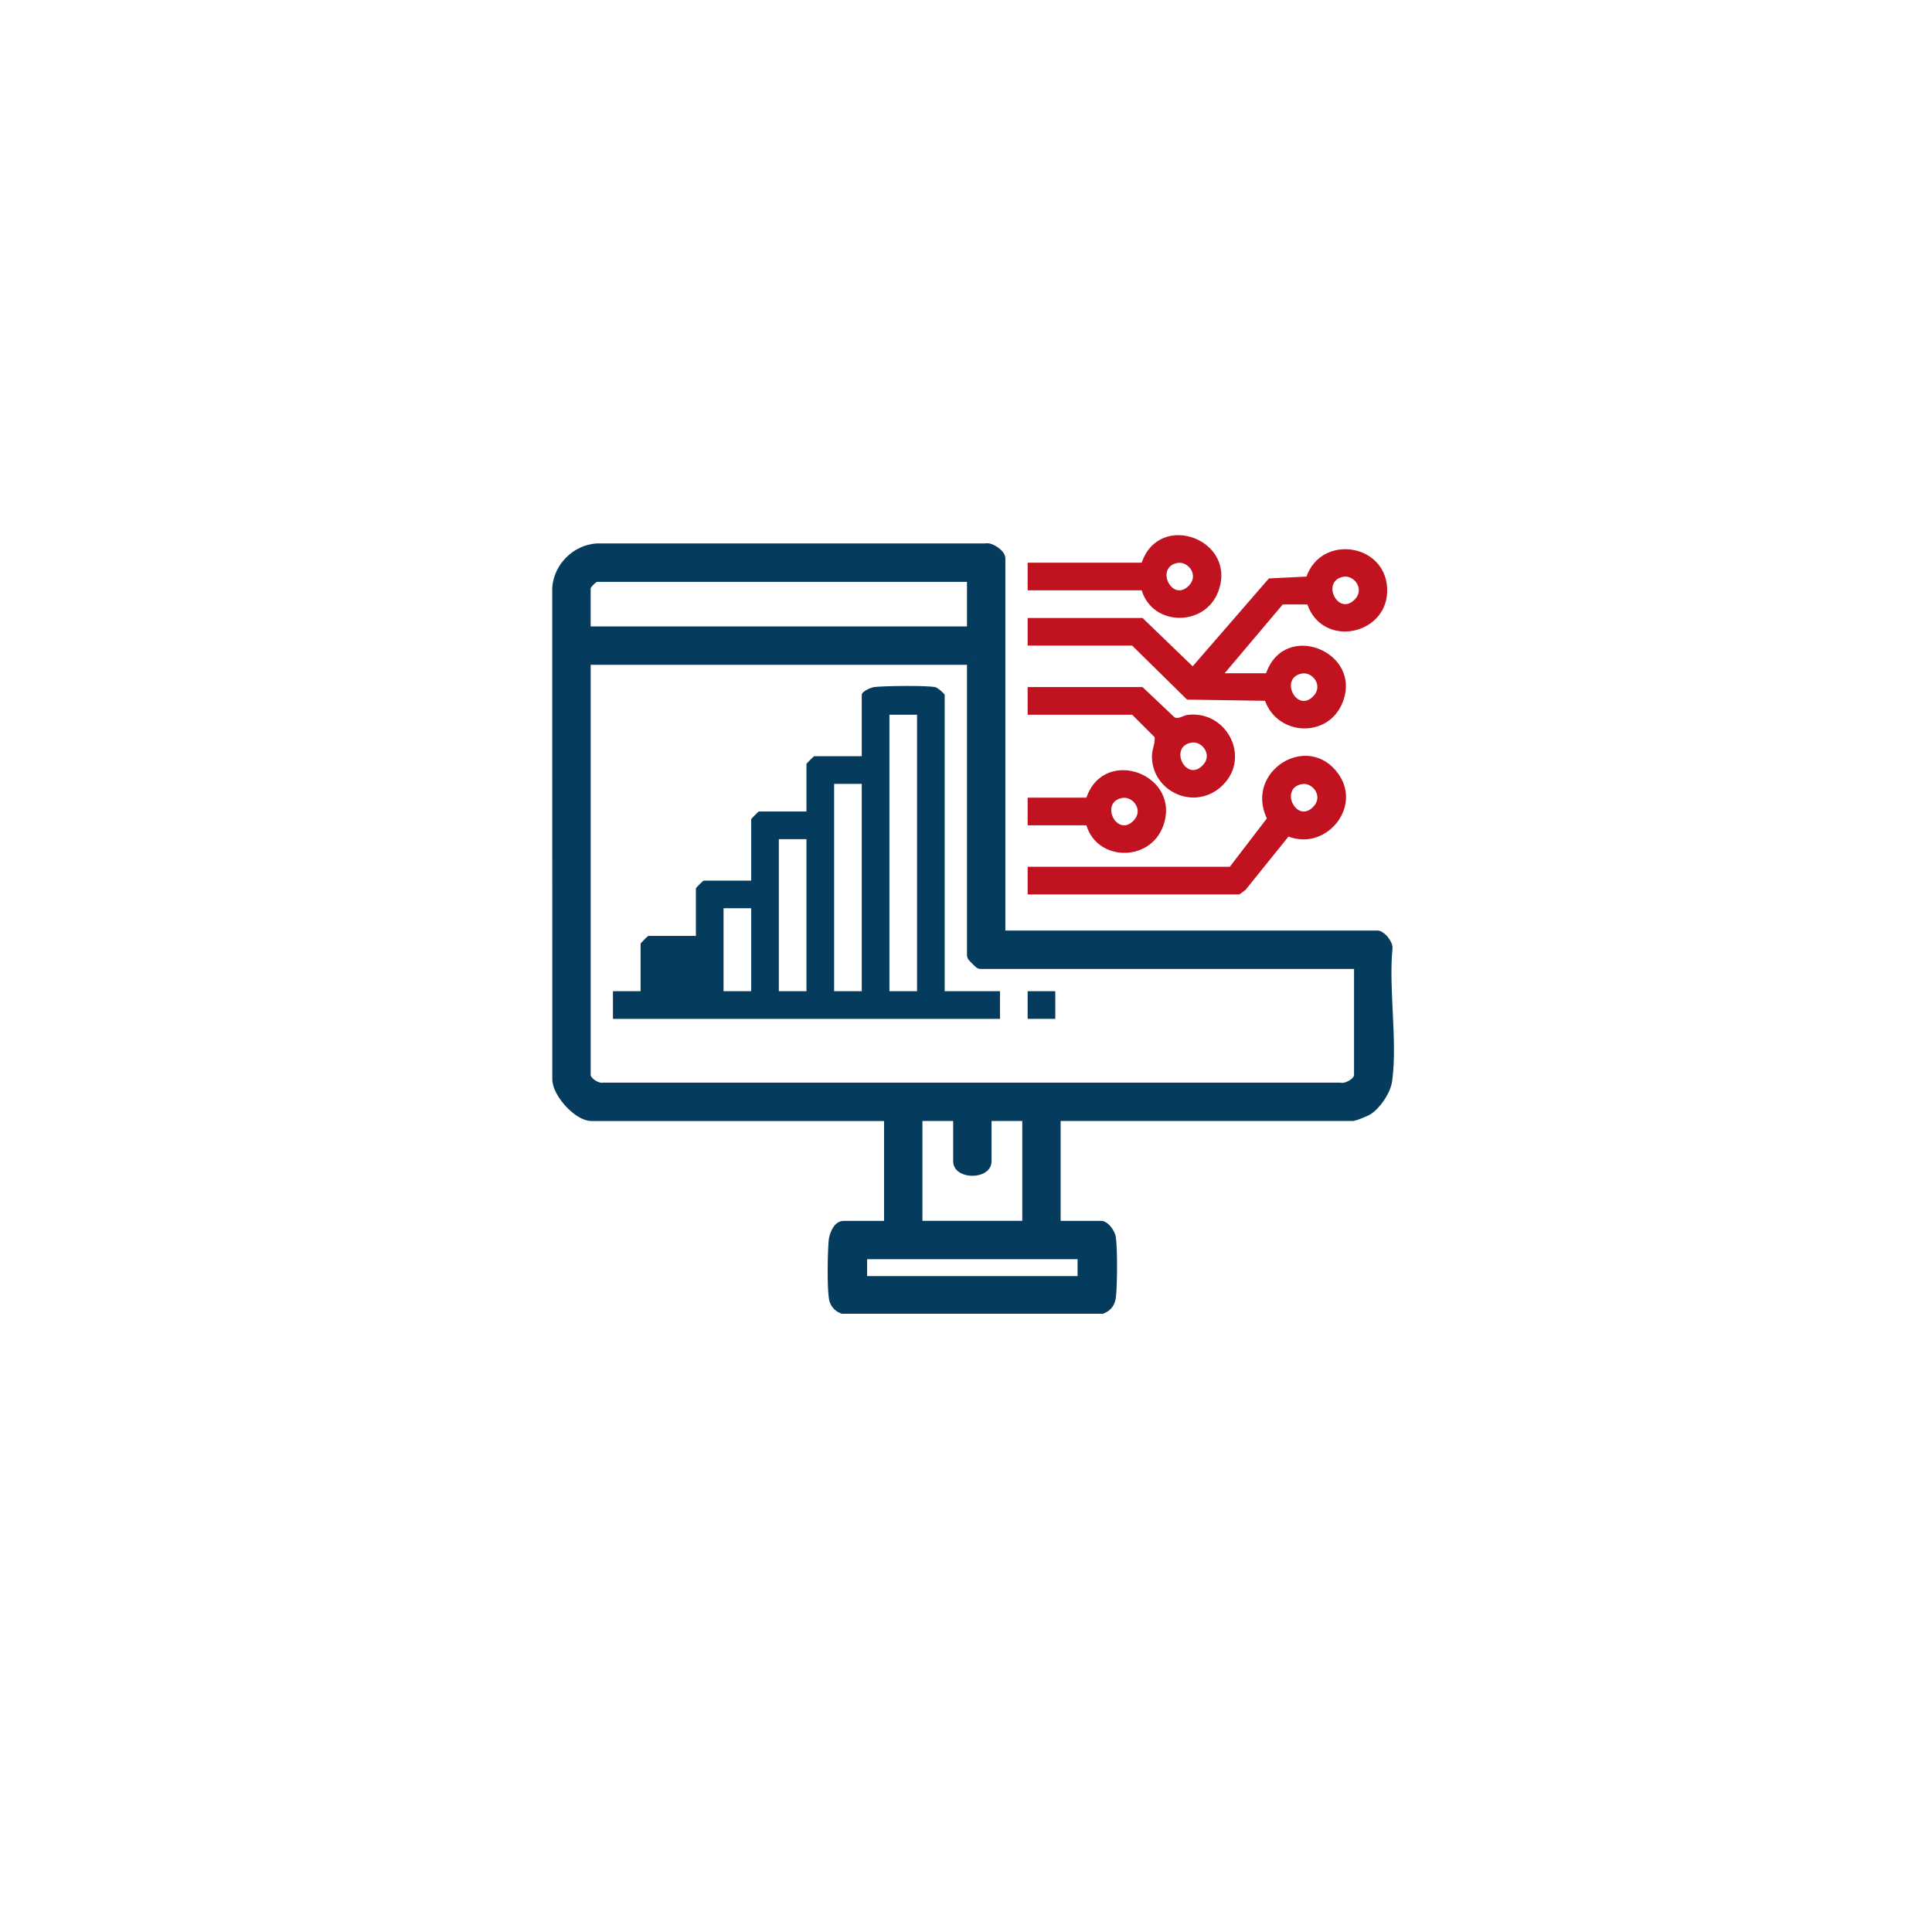
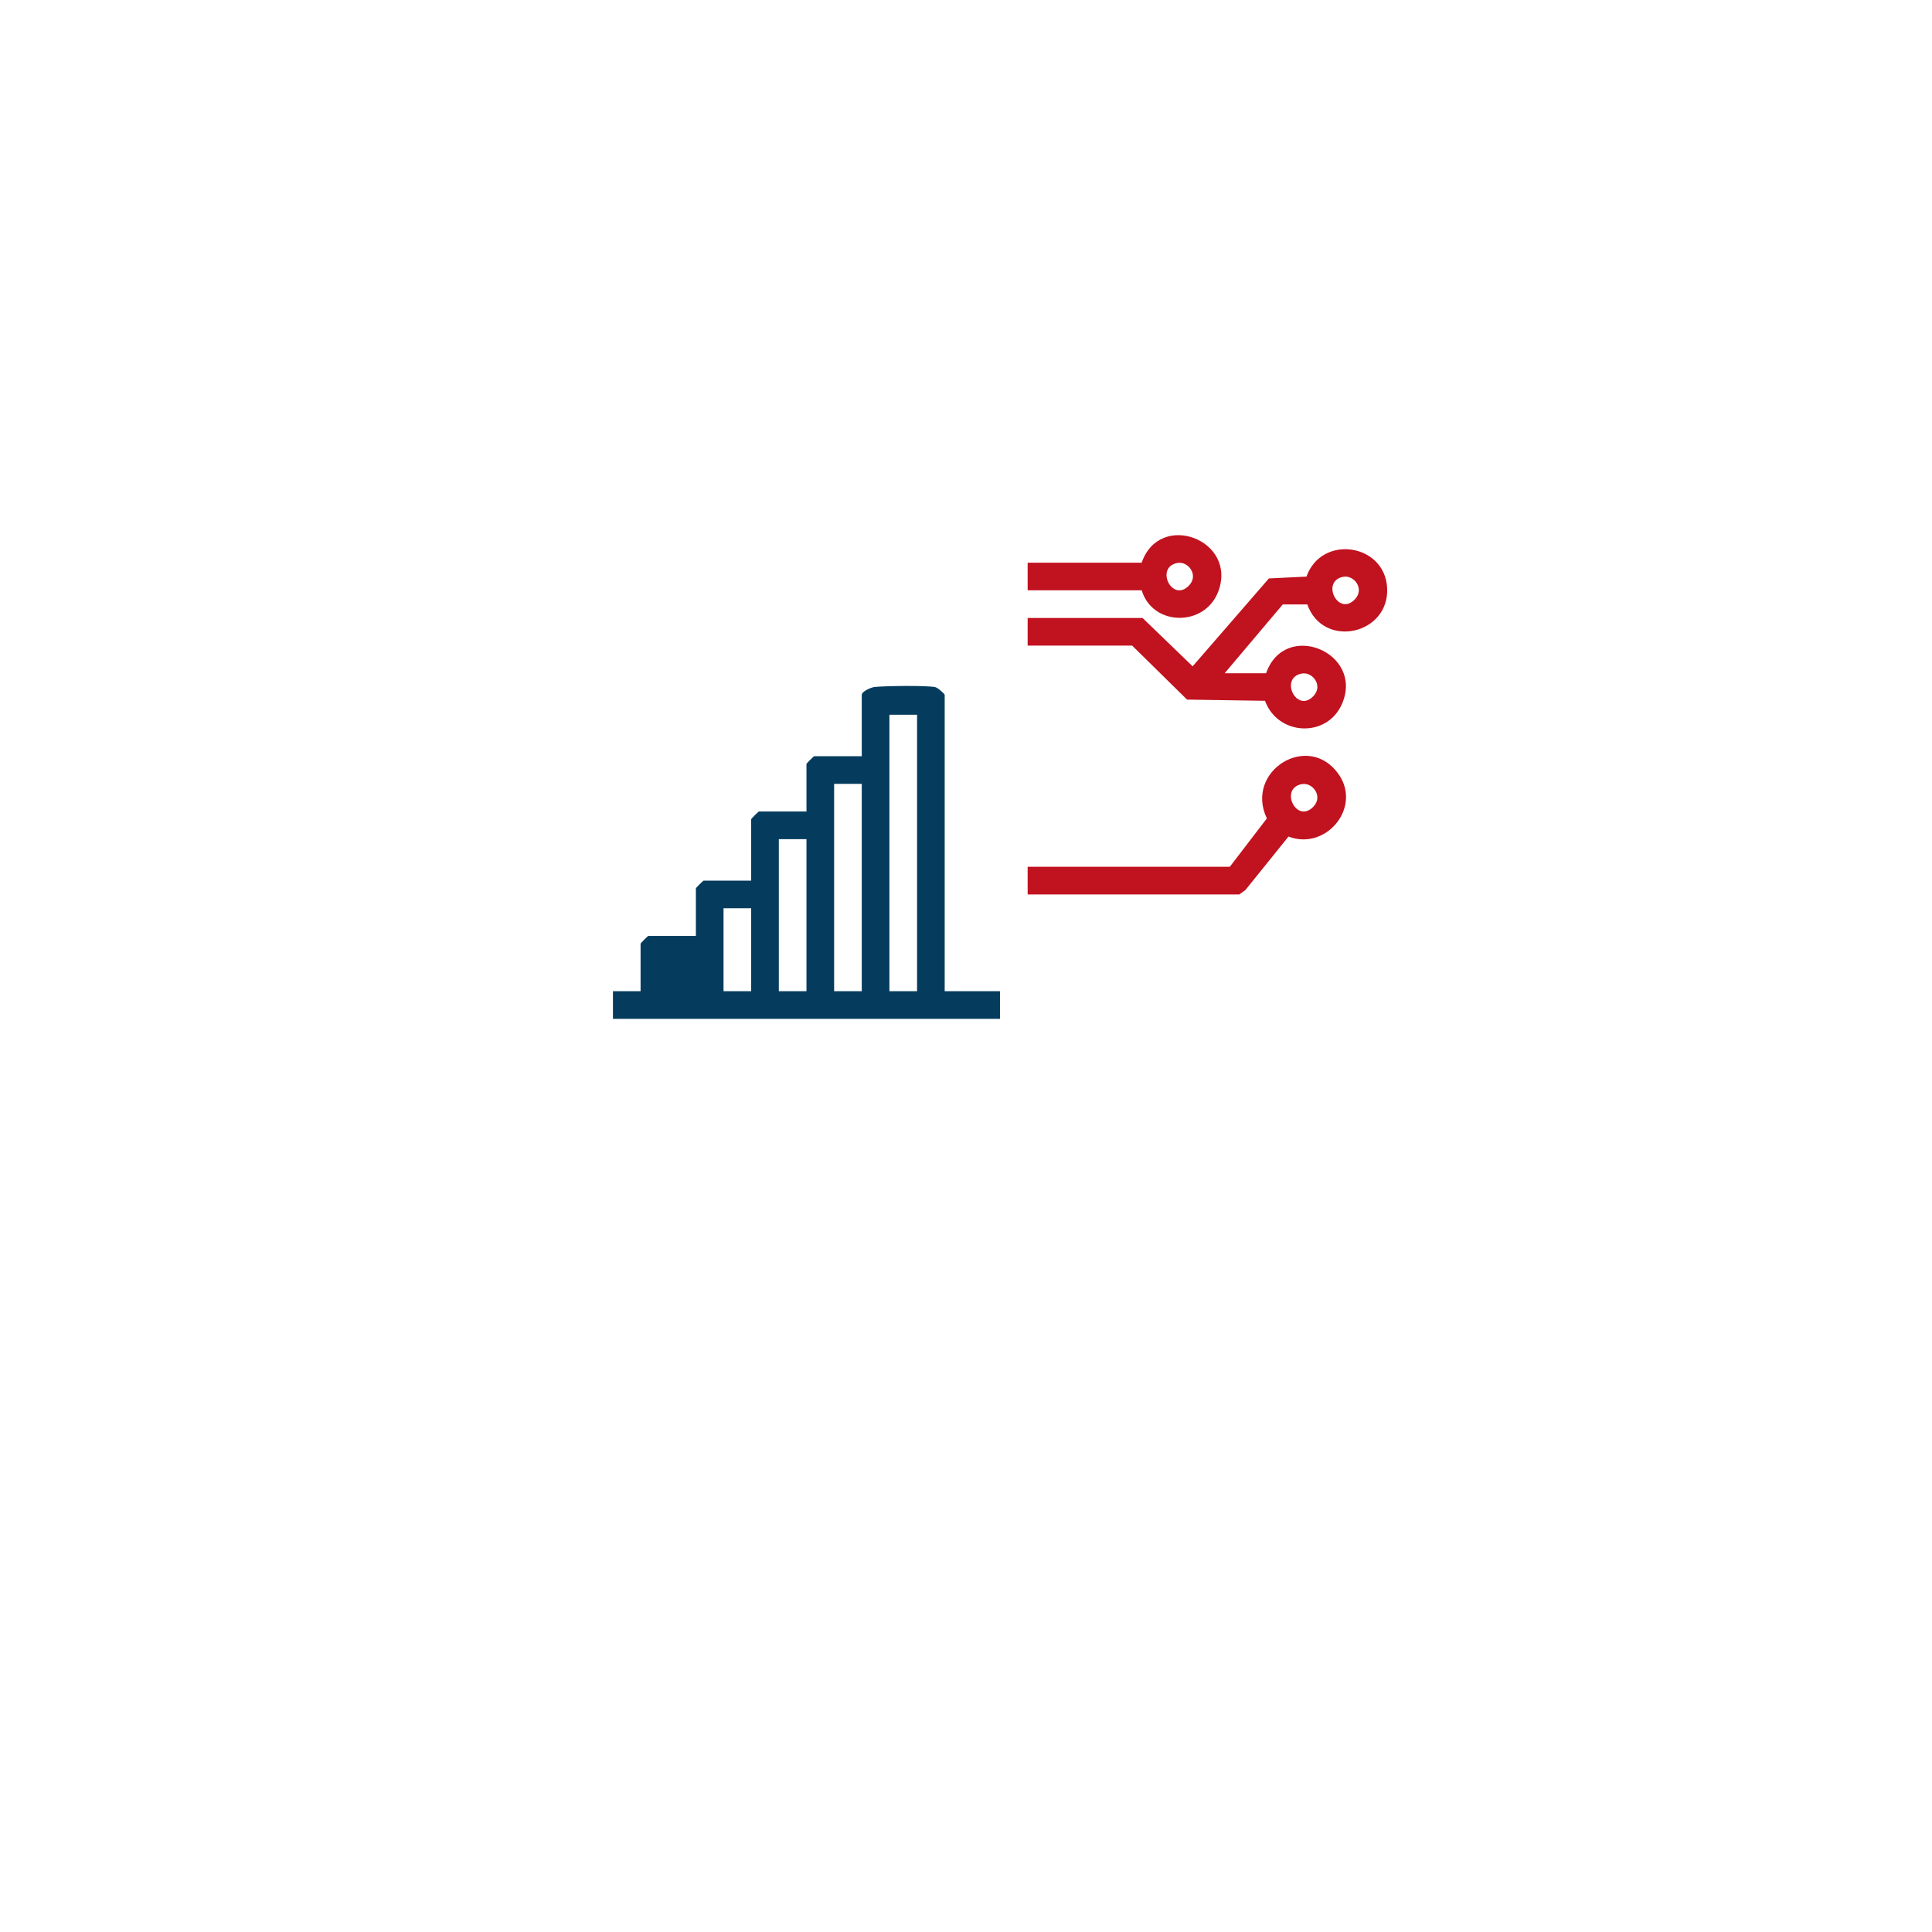
<svg xmlns="http://www.w3.org/2000/svg" id="Layer_1" version="1.1" viewBox="0 0 1080 1080">
  <defs>
    <style>
      .st0 {
        fill: #c1121f;
      }

      .st1 {
        stroke: #053c5e;
        stroke-miterlimit: 10;
        stroke-width: 6px;
      }

      .st1, .st2 {
        fill: #053c5e;
      }
    </style>
  </defs>
-   <path class="st1" d="M559,523.18h211.05c1.83,0,5.9,4.85,5.33,7.22-2.14,22.96,2.83,51.01-.1,73.35-.76,5.82-6.13,13.87-11.17,16.85-.81.48-7.18,3.04-7.59,3.04h-166.62v61.82h25.6c2.02,0,4.92,4.17,5.26,6.34.95,6.1.82,26.44.08,32.8-.39,3.32-1.71,5.51-4.8,6.79h-144.99c-2.59-1.06-4.29-3.12-4.72-5.9-1.01-6.43-.72-25-.1-31.86.25-2.76,2.17-8.16,5.36-8.16h25.6v-61.82h-166.62c-7.25,0-19.17-13.01-18.84-20.76l-.03-274.37c.93-11.38,10.32-20.8,21.73-21.73h217.42c2.63-.88,8.16,3.14,8.16,5.35v211.05ZM543.55,322.27h-210.09c-1.87,0-6.28,4.41-6.28,6.28v24.63h216.36v-30.91ZM543.55,368.63h-216.36v232.3c0,3.87,6.25,7.91,10.1,7.28h411.56c4.12.87,11.07-3,11.07-7.28v-62.3h-212.02c-.31,0-4.35-4.04-4.35-4.35v-165.65ZM535.82,623.63h-23.18v61.82h61.82v-61.82h-23.18v25.6c0,6.73-15.45,6.73-15.45,0v-25.6ZM605.37,700.9h-123.64v15.45h123.64v-15.45Z" />
  <path class="st0" d="M638.69,345.45l28.01,27.02,42.62-49.12,21.01-1.03c8.39-23.66,43.65-18.59,45.08,6.19,1.52,26.22-35.73,34.52-44.62,9.36h-13.71s-32.51,38.49-32.51,38.49h23.18c10.45-29.99,54.7-11.73,42.52,16.92-8.27,19.45-35.97,18.11-43.12-1.53l-43.58-.67-30.67-30.18h-58.44v-15.45h64.23ZM750.97,322.41c-12.94,2.34-2.86,22.72,6.57,12.45,5.35-5.83-.69-13.51-6.57-12.45ZM727.78,376.51c-12.94,2.34-2.86,22.72,6.57,12.45,5.35-5.83-.69-13.51-6.57-12.45Z" />
  <path class="st0" d="M574.46,499.99v-15.45h113.01l20.71-27.03c-12.63-26.51,23.29-48.83,40.15-24.66,13.02,18.68-7.22,42.83-28.05,34.79l-24.12,29.93-3.38,2.42h-118.32ZM727.78,438.32c-12.94,2.34-2.86,22.72,6.57,12.45,5.35-5.83-.69-13.51-6.57-12.45Z" />
-   <path class="st0" d="M574.46,399.54v-15.45h64.23l17.91,16.94c2.46,1.08,4.71-1.09,7.28-1.4,22.38-2.74,36.23,25.04,18.3,40.51-15.03,12.96-37.85,2.27-38.24-16.91-.09-4.43,1.83-7.08,1.55-11.09l-12.59-12.59h-58.44ZM665.97,415.14c-12.94,2.34-2.86,22.72,6.57,12.45,5.35-5.83-.69-13.51-6.57-12.45Z" />
  <path class="st0" d="M638.21,329.99h-63.75v-15.45h63.75c10.1-29.32,53.78-12.7,42.77,16.21-7.54,19.79-36.64,19.46-42.77-.76ZM658.24,314.69c-12.94,2.34-2.86,22.72,6.57,12.45,5.35-5.83-.69-13.51-6.57-12.45Z" />
-   <path class="st0" d="M607.3,461.36h-32.84v-15.45h32.84c10.1-29.32,53.78-12.7,42.77,16.21-7.54,19.79-36.64,19.46-42.77-.76ZM627.33,446.05c-12.94,2.34-2.86,22.72,6.57,12.45,5.35-5.83-.69-13.51-6.57-12.45Z" />
  <path class="st2" d="M528.09,554.09h30.91v15.45h-216.36v-15.45h15.45v-26.56c0-.31,4.04-4.35,4.35-4.35h26.56v-26.56c0-.31,4.04-4.35,4.35-4.35h26.56v-34.29c0-.31,4.04-4.35,4.35-4.35h26.56v-26.56c0-.31,4.04-4.35,4.35-4.35h26.56v-34.29c0-1.94,5.27-4.22,7.19-4.41,6.09-.6,28.48-.94,33.84.08,1.4.27,5.33,3.78,5.33,4.33v165.65ZM512.64,399.54h-15.45v154.55h15.45v-154.55ZM481.73,438.18h-15.45v115.91h15.45v-115.91ZM450.82,469.09h-15.45v85h15.45v-85ZM419.91,507.72h-15.45v46.36h15.45v-46.36Z" />
-   <rect class="st2" x="574.46" y="554.09" width="15.45" height="15.45" />
</svg>